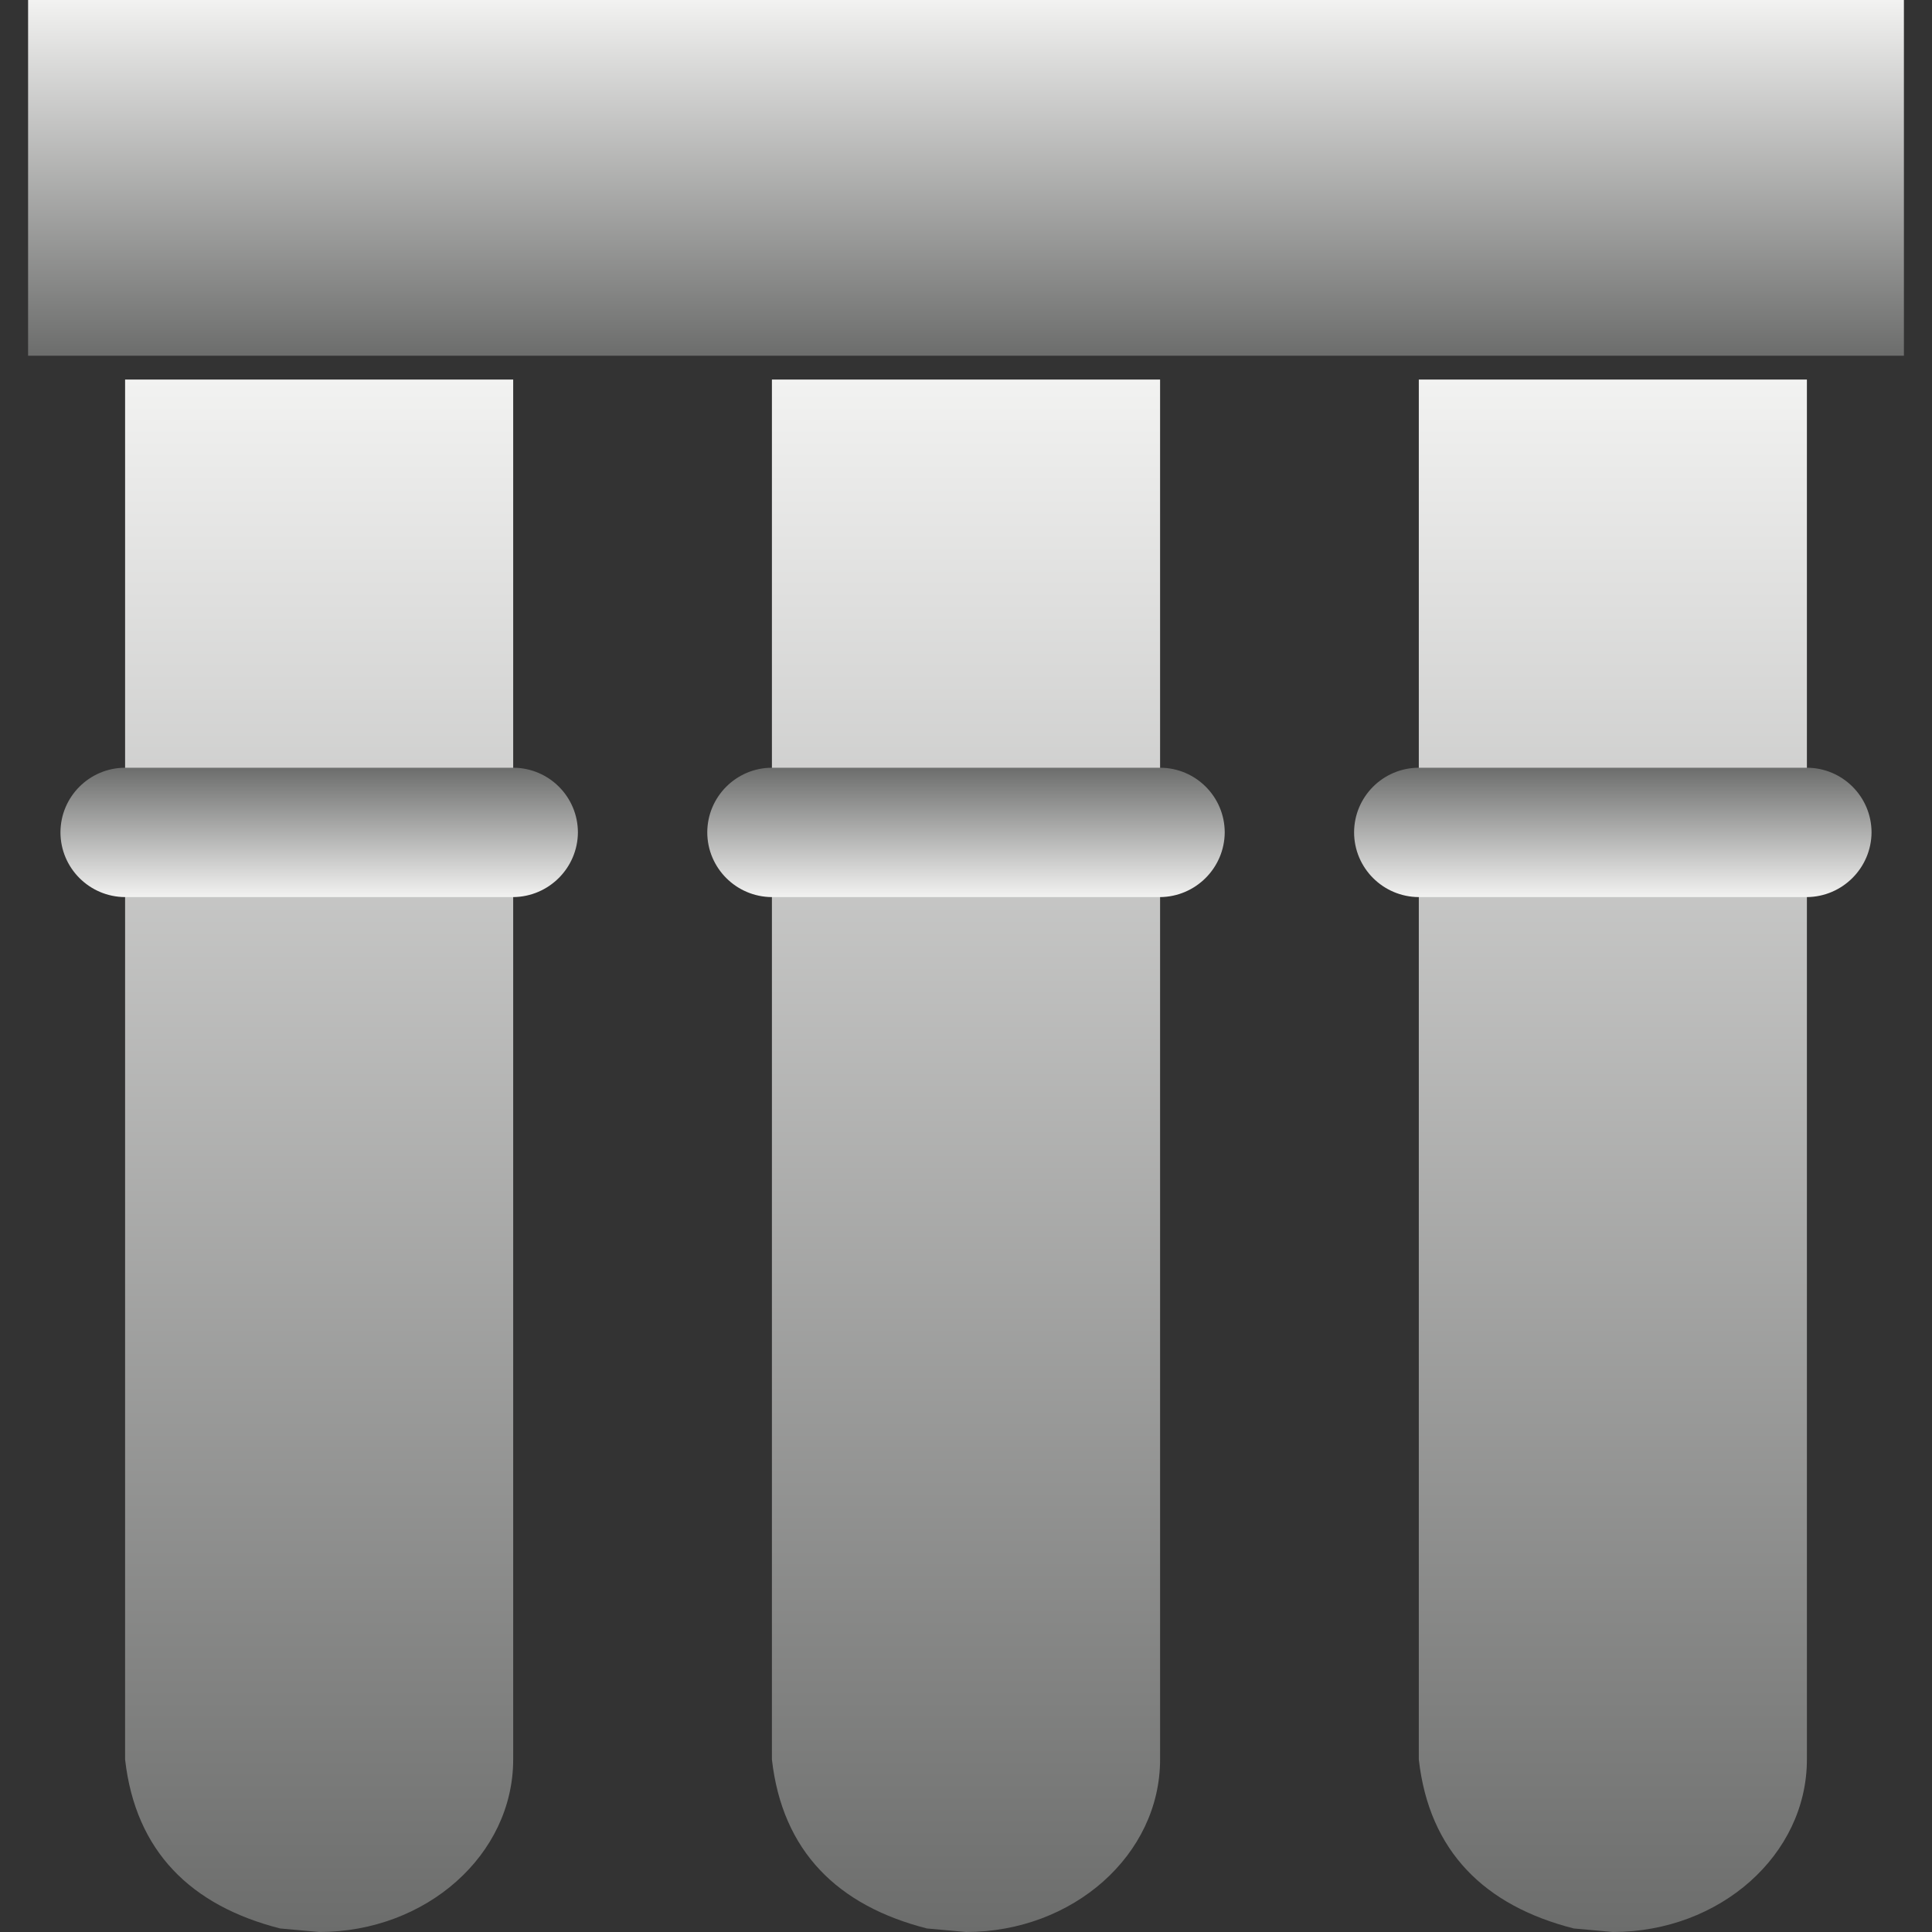
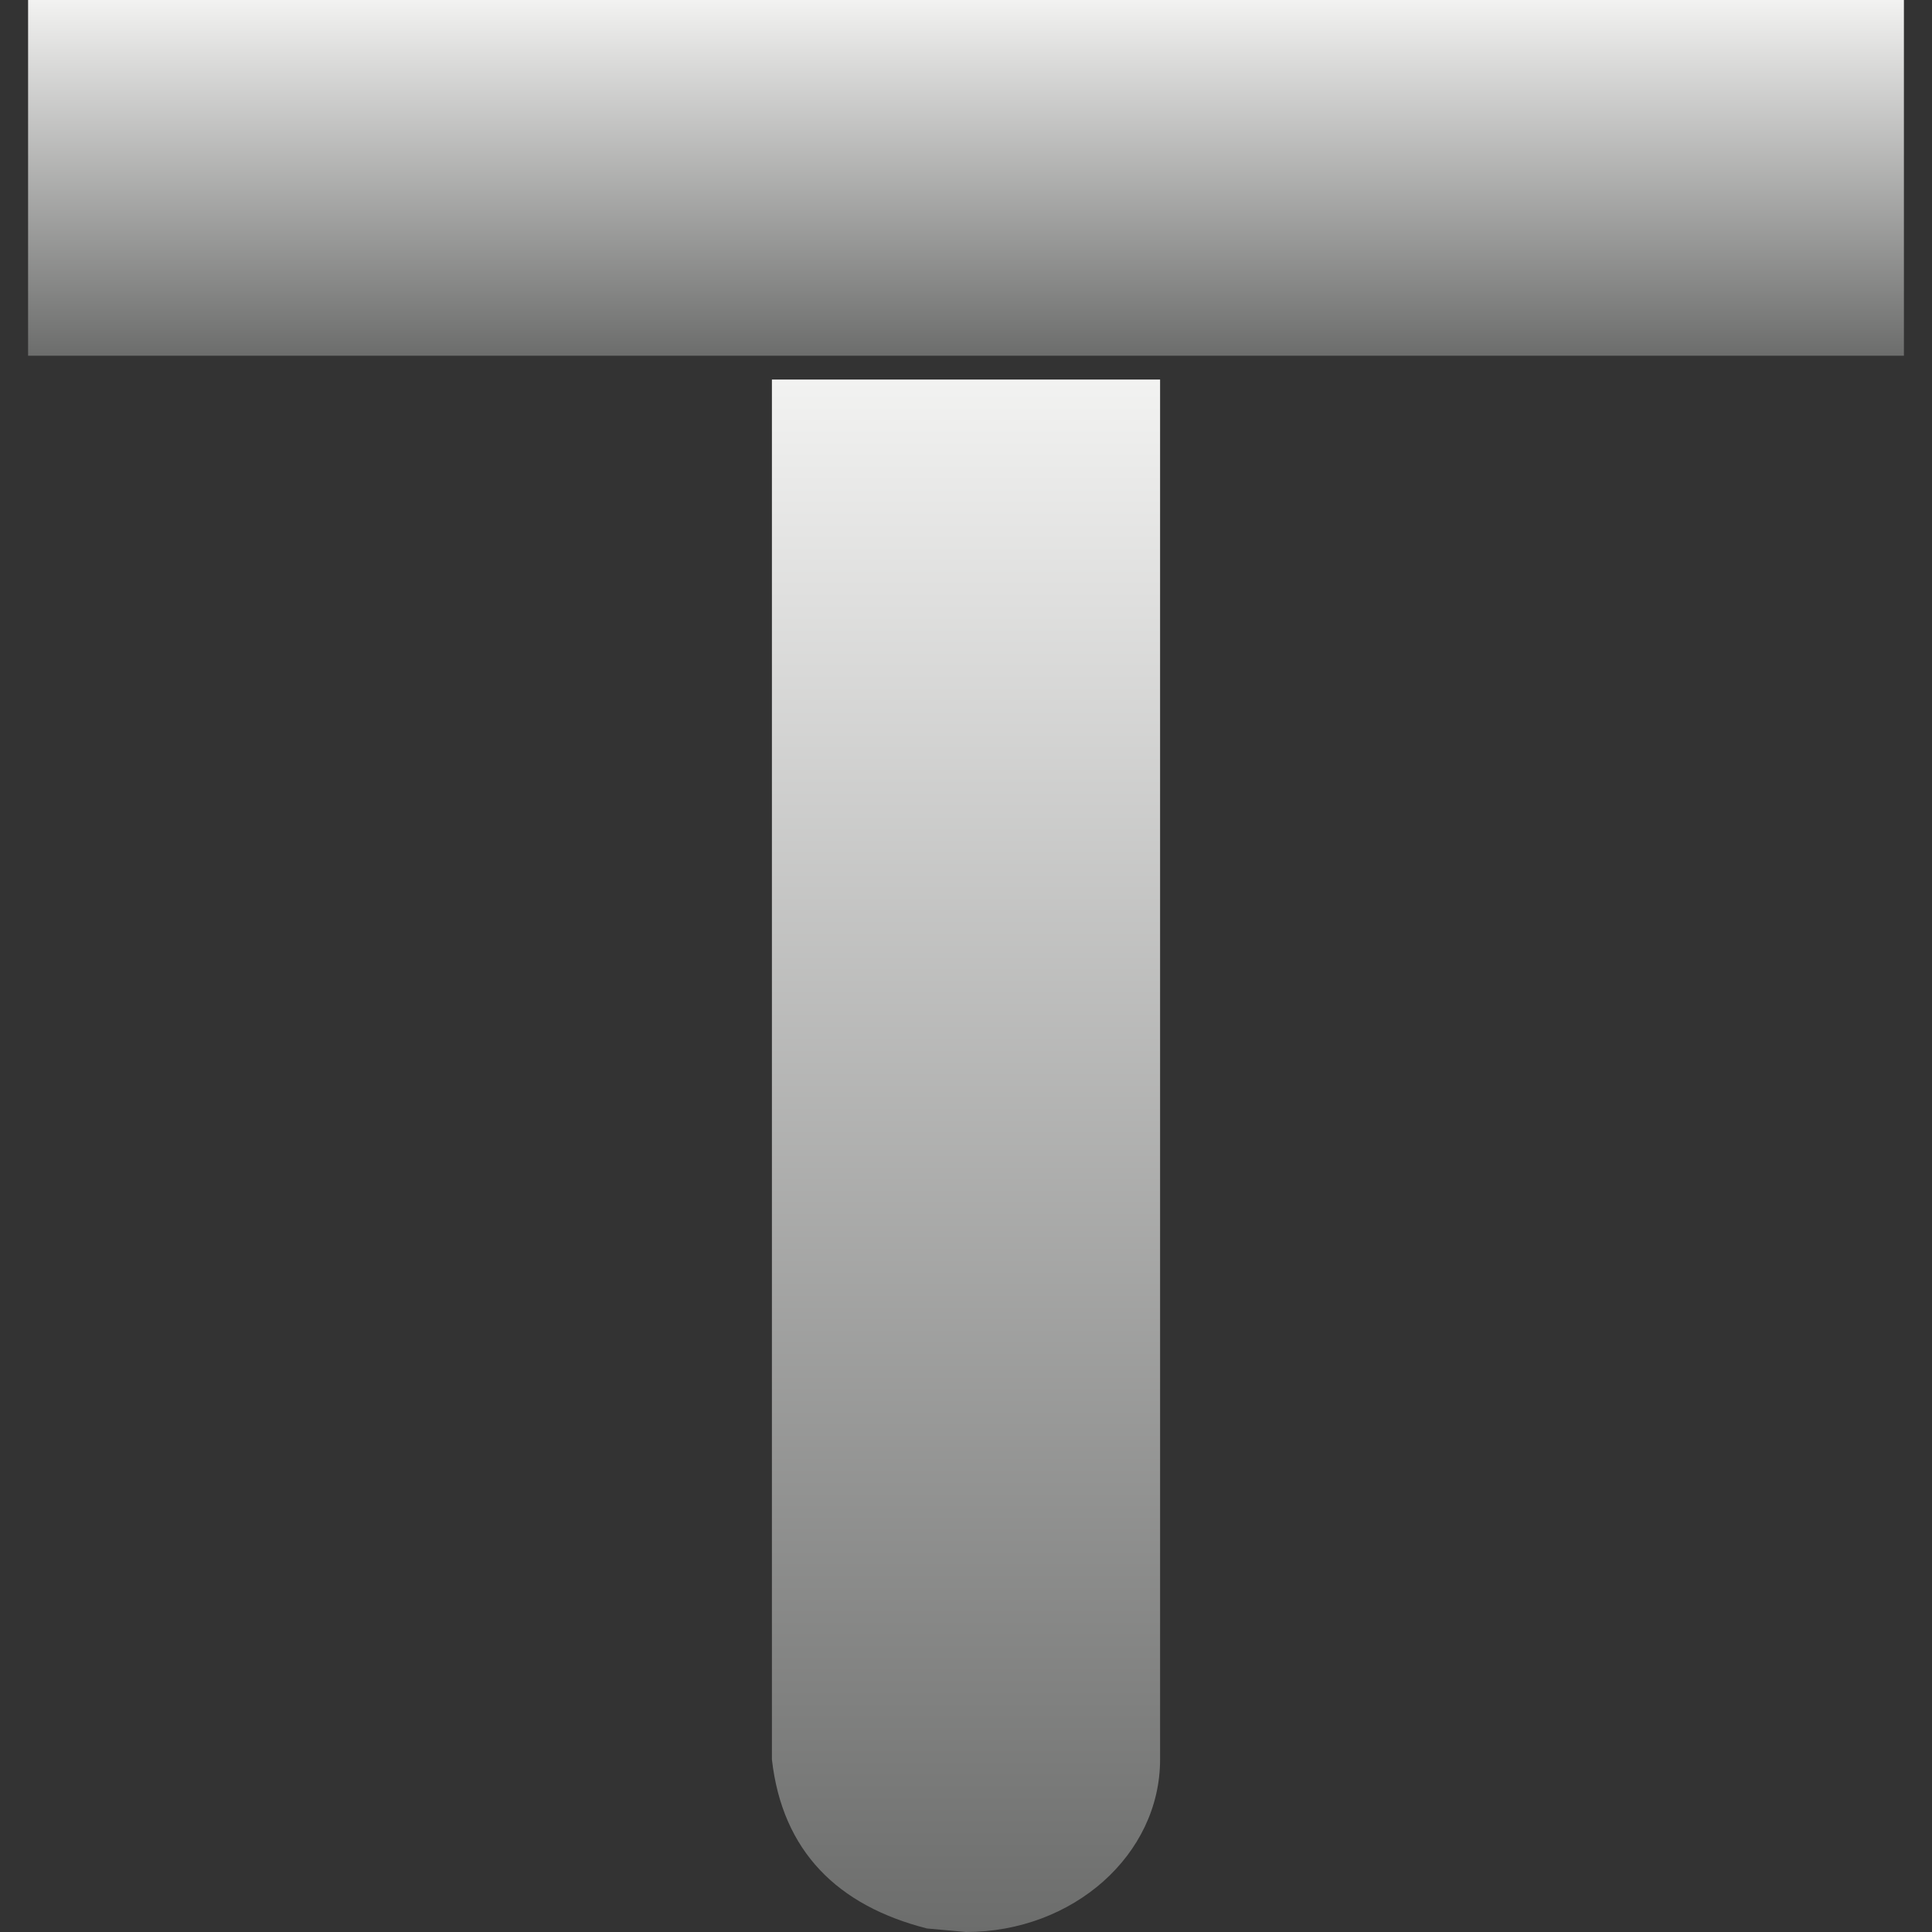
<svg xmlns="http://www.w3.org/2000/svg" version="1.1" x="0" y="0" width="24" height="24" viewBox="0, 0, 24, 24">
  <rect x="0" y="0" width="24" height="24" fill="#333333" stroke="none" />
  <defs>
    <linearGradient id="Gradient_1" gradientUnits="userSpaceOnUse" x1="20.035" y1="24" x2="20.035" y2="4.716">
      <stop offset="0" stop-color="#6C6D6C" />
      <stop offset="1" stop-color="#F2F2F1" />
    </linearGradient>
    <linearGradient id="Gradient_2" gradientUnits="userSpaceOnUse" x1="12" y1="24" x2="12" y2="4.716">
      <stop offset="0" stop-color="#6C6D6C" />
      <stop offset="1" stop-color="#F2F2F1" />
    </linearGradient>
    <linearGradient id="Gradient_3" gradientUnits="userSpaceOnUse" x1="3.965" y1="24" x2="3.965" y2="4.716">
      <stop offset="0" stop-color="#6C6D6C" />
      <stop offset="1" stop-color="#F2F2F1" />
    </linearGradient>
    <linearGradient id="Gradient_4" gradientUnits="userSpaceOnUse" x1="20.035" y1="11.144" x2="20.035" y2="9.537">
      <stop offset="0" stop-color="#F2F2F1" />
      <stop offset="1" stop-color="#6C6D6C" />
    </linearGradient>
    <linearGradient id="Gradient_5" gradientUnits="userSpaceOnUse" x1="12" y1="11.144" x2="12" y2="9.537">
      <stop offset="0" stop-color="#F2F2F1" />
      <stop offset="1" stop-color="#6C6D6C" />
    </linearGradient>
    <linearGradient id="Gradient_6" gradientUnits="userSpaceOnUse" x1="3.965" y1="11.144" x2="3.965" y2="9.537">
      <stop offset="0" stop-color="#F2F2F1" />
      <stop offset="1" stop-color="#6C6D6C" />
    </linearGradient>
    <linearGradient id="Gradient_7" gradientUnits="userSpaceOnUse" x1="12" y1="4.419" x2="12" y2="0">
      <stop offset="0" stop-color="#6C6D6C" />
      <stop offset="1" stop-color="#F2F2F1" />
    </linearGradient>
  </defs>
  <g id="Layer_1">
    <g>
-       <path d="M22.446,21.857 C22.446,23.041 21.367,24 20.035,24 L19.549,23.956 C18.442,23.673 17.754,23 17.625,21.857 L17.625,4.715 L22.446,4.715 L22.446,21.857 z" fill="url(#Gradient_1)" />
      <path d="M14.411,21.857 C14.411,23.041 13.331,24 12,24 L11.514,23.956 C10.407,23.673 9.719,23 9.589,21.857 L9.589,4.715 L14.411,4.715 L14.411,21.857 z" fill="url(#Gradient_2)" />
-       <path d="M6.375,21.857 C6.375,23.041 5.296,24 3.965,24 L3.479,23.956 C2.372,23.673 1.684,23 1.554,21.857 L1.554,4.715 L6.375,4.715 L6.375,21.857 z" fill="url(#Gradient_3)" />
-       <path d="M16.821,10.34 C16.822,10.783 17.181,11.142 17.625,11.144 L22.446,11.144 C22.888,11.14 23.246,10.782 23.249,10.34 C23.248,9.897 22.889,9.538 22.446,9.537 L17.625,9.537 C17.181,9.538 16.822,9.897 16.821,10.34 z M16.821,10.34" fill="url(#Gradient_4)" />
-       <path d="M8.786,10.34 C8.787,10.783 9.146,11.142 9.589,11.144 L14.411,11.144 C14.853,11.14 15.211,10.782 15.214,10.34 C15.213,9.897 14.854,9.538 14.411,9.537 L9.589,9.537 C9.146,9.538 8.787,9.897 8.786,10.34 z M8.786,10.34" fill="url(#Gradient_5)" />
-       <path d="M0.751,10.34 C0.752,10.783 1.111,11.142 1.554,11.144 L6.375,11.144 C6.818,11.14 7.176,10.782 7.179,10.34 C7.178,9.897 6.819,9.538 6.375,9.537 L1.554,9.537 C1.111,9.538 0.752,9.897 0.751,10.34 z M0.751,10.34" fill="url(#Gradient_6)" />
      <path d="M0.349,0 L23.651,0 L23.651,4.419 L0.349,4.419 z M0.349,0" fill="url(#Gradient_7)" />
    </g>
  </g>
</svg>